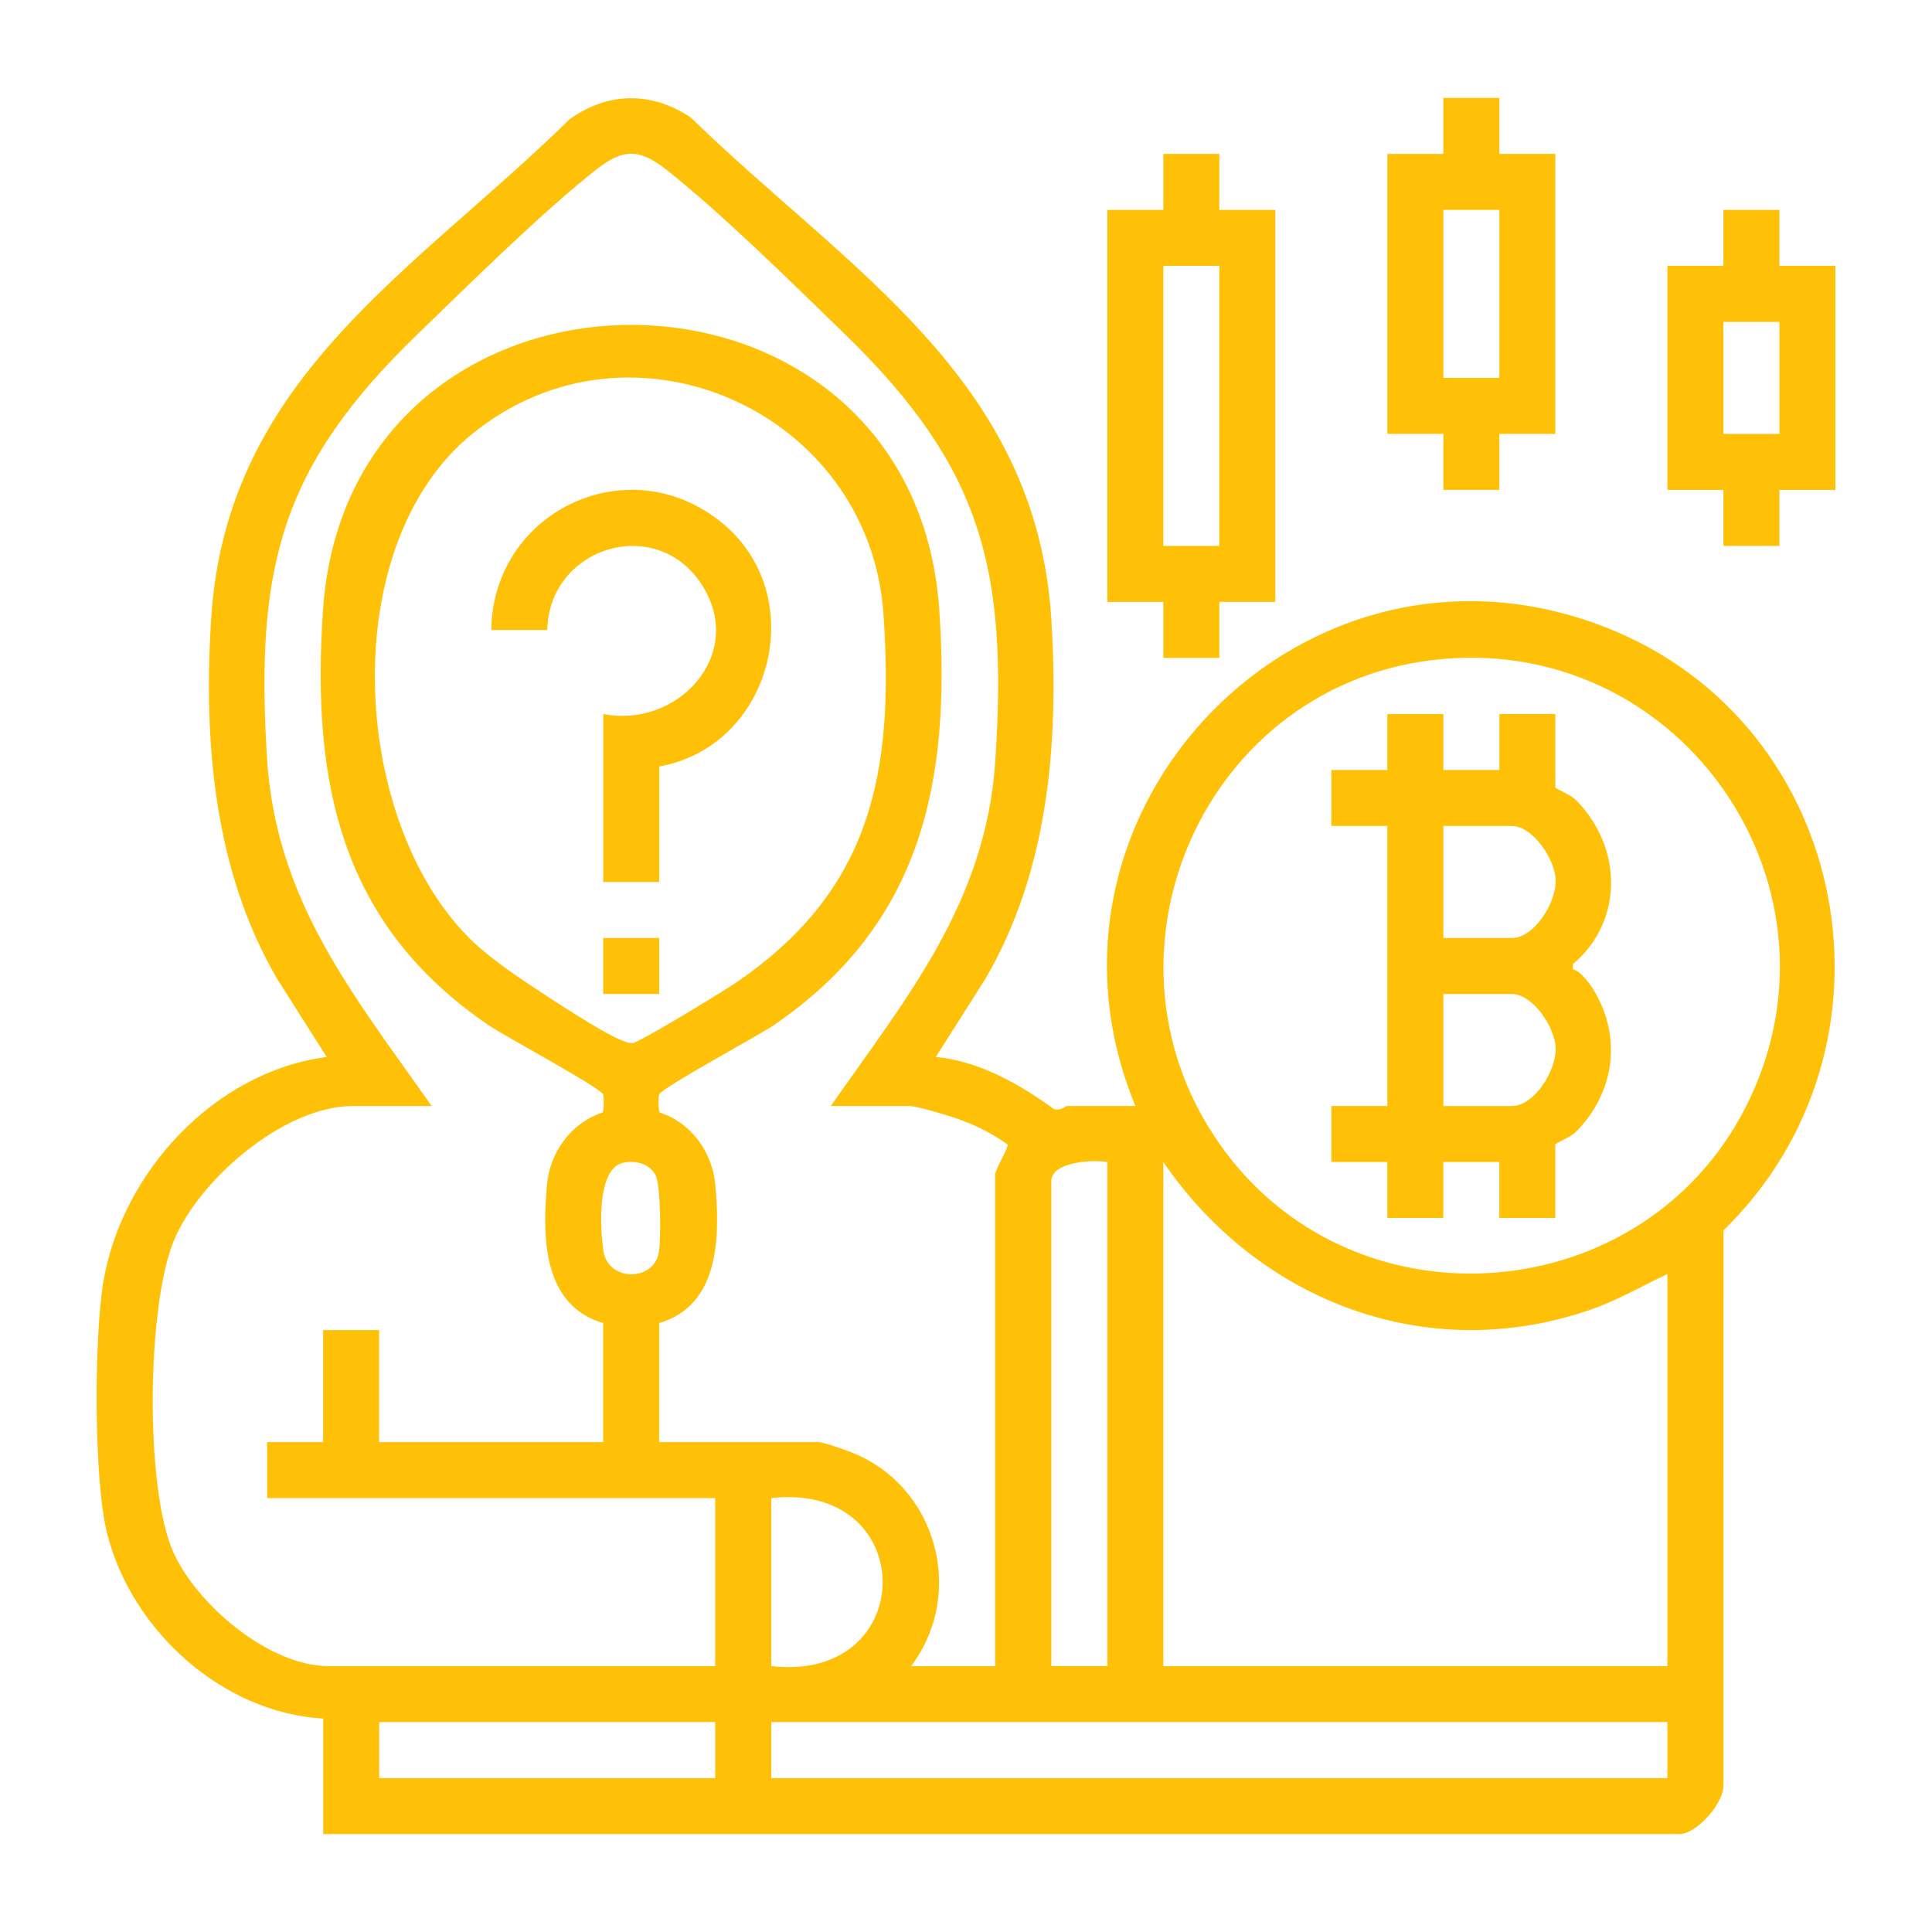
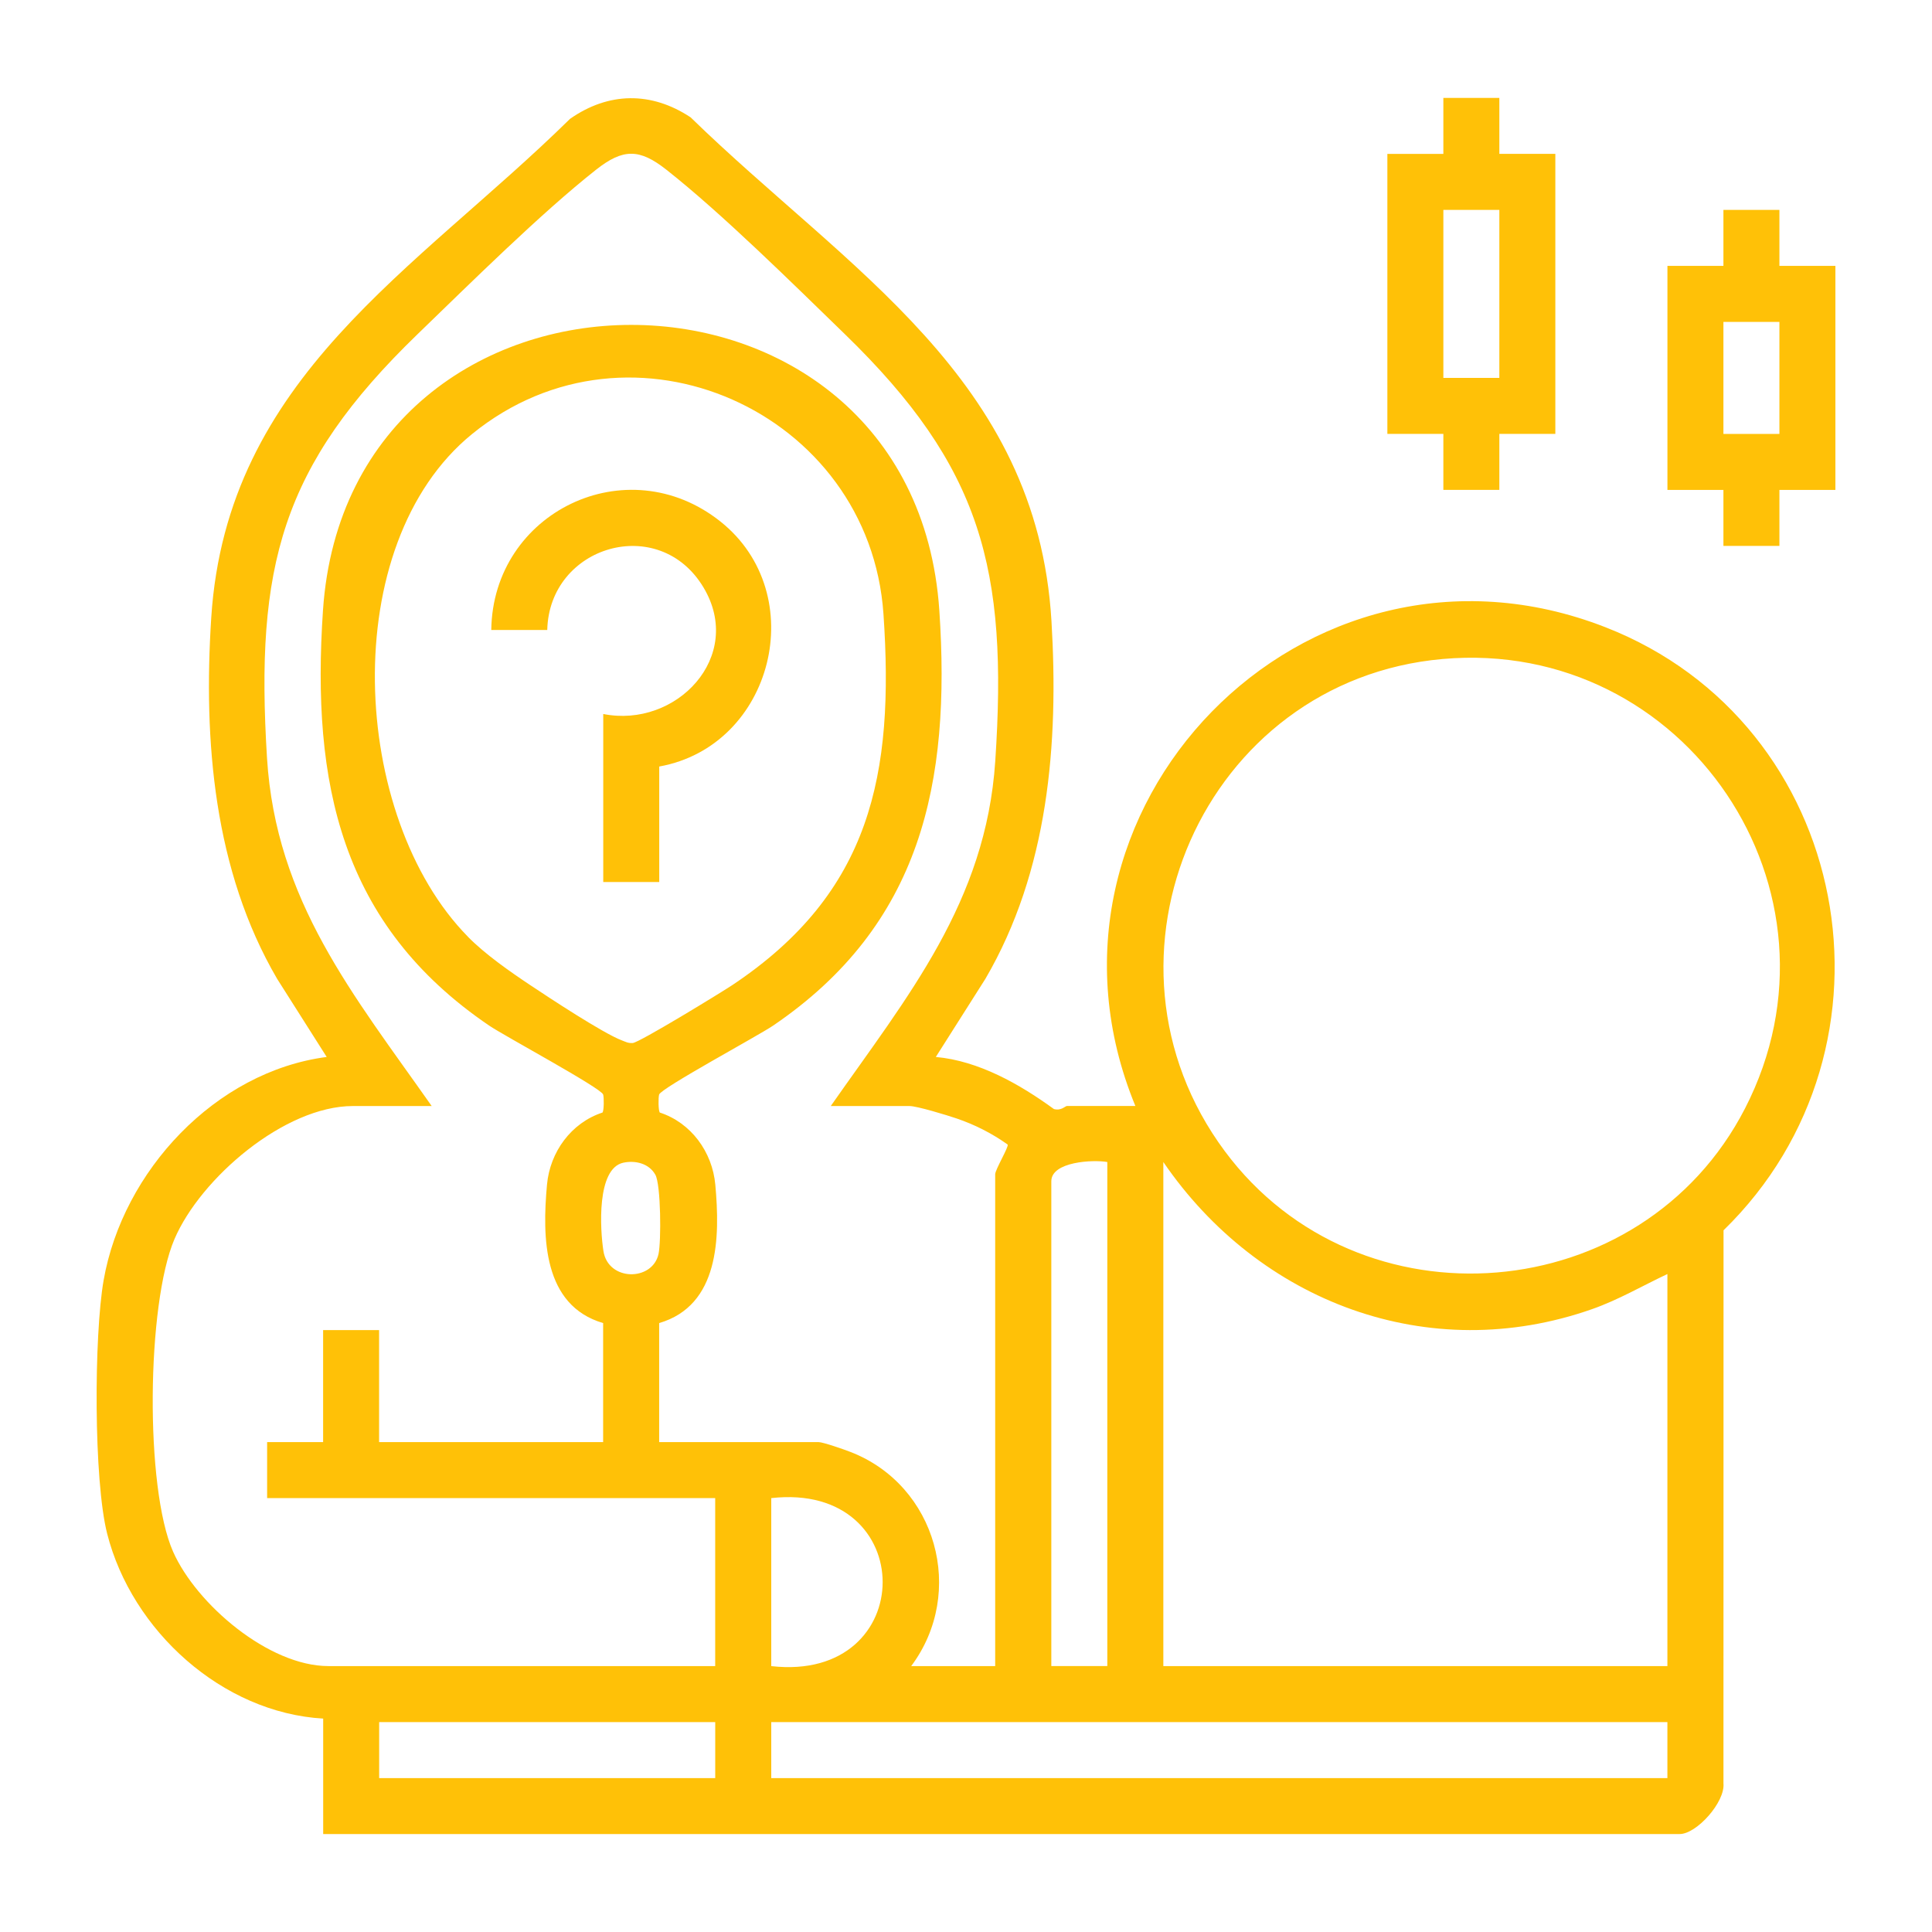
<svg xmlns="http://www.w3.org/2000/svg" id="Layer_2" data-name="Layer 2" viewBox="0 0 500 500">
  <defs>
    <style>
      .cls-1 {
        fill: #ffc107;
      }

      .cls-2 {
        fill: none;
      }

      .cls-3 {
        clip-path: url(#clippath);
      }
    </style>
    <clipPath id="clippath">
      <rect class="cls-2" width="500" height="500" />
    </clipPath>
  </defs>
  <g id="investment">
    <g id="Cryptocurrency_Investment_Fraud" data-name="Cryptocurrency Investment Fraud">
      <g class="cls-3">
        <g>
-           <path class="cls-1" d="M83.64,444.77c-26.14-1.52-49.52-22.75-55.9-47.83-3.53-13.85-3.43-51.31-.92-65.62,4.94-28.22,28.91-54.01,57.73-57.78l-12.83-20.22c-16.37-28.02-19.11-61.5-17.05-93.46,4.02-62.29,52.85-89.76,92.85-129.1,9.99-6.99,21.04-7.12,31.2-.4,40.63,39.57,89.64,67.41,93.4,130.36,1.9,31.81-.8,64.7-17.1,92.6l-12.83,20.22c11.07,1,21.67,7.01,30.56,13.48,1.92.52,2.91-.8,3.41-.8h17.67c-31.54-76.53,43.77-154.28,121.64-123.9,63.92,24.94,79.45,108.49,30.58,156.08l-.02,143.12c.47,4.88-6.96,13.13-11.33,13.13H83.64v-29.9ZM215,286.24c19.91-28.46,40.14-52.75,42.57-89.24,3.32-49.77-3.49-76.13-38.93-110.53-13.51-13.11-31.77-31.19-46.21-42.57-6.94-5.47-11.19-5.48-18.14,0-14.35,11.31-32.72,29.54-46.21,42.57-35.37,34.19-42.04,60.12-38.98,109.67,2.29,37.07,22.35,61.25,42.62,90.1h-20.38c-17.69,0-39.43,18.67-46.19,34.44-7.19,16.78-7.69,64.4-.34,80.93,6.04,13.58,24.75,29.57,40.18,29.57h100.1v-43.48h-115.96v-14.49h14.49v-28.99h14.49v28.99h57.98v-30.8c-15.61-4.58-15.77-22.2-14.53-35.82.77-8.48,6.28-16.03,14.38-18.67.38-.62.39-3.84.16-4.65-.47-1.66-25.61-15.2-29.48-17.83-38.51-26.16-46.04-62.8-43.04-107.42,6.61-98.53,152.9-98.64,159.52,0,2.99,44.53-4.6,81.3-43.04,107.42-3.87,2.63-29.01,16.17-29.48,17.83-.23.81-.22,4.03.16,4.65,8.11,2.64,13.61,10.2,14.38,18.67,1.24,13.62,1.07,31.24-14.53,35.82v30.8h41.22c1.21,0,6.72,1.94,8.31,2.56,22.23,8.62,29.96,36.33,15.69,55.42h21.74v-127.28c0-1.23,3.61-7.19,3.22-7.71-4.05-2.89-8.51-5.15-13.22-6.75-2.42-.82-10.19-3.21-12.19-3.21h-20.38ZM121.1,242.44c4.45,4.51,10.76,8.93,16.07,12.47,4.99,3.33,18.91,12.5,23.74,14.33,1.01.38,1.64.78,2.85.69,1.68-.11,22.74-12.98,25.81-15.02,35.85-23.93,41.91-54.45,39.07-95.99-3.58-52.4-65.28-80.11-106.46-46.6-35.18,28.62-31.55,99.18-1.06,130.12ZM373.35,170.55c-61.85,5.47-93.47,77.48-56.36,127.39,34.75,46.73,108.03,40.63,134.62-11.08,28.92-56.24-15.52-121.86-78.26-116.31ZM161.3,300.91c-6.93,1.51-6.01,17.25-5.13,22.87,1.23,7.85,12.66,7.87,14.25.77.72-3.25.63-17.97-.82-20.54-1.64-2.92-5.18-3.77-8.3-3.1ZM286.57,300.73c-3.64-.65-14.49-.13-14.49,4.98v125.47h14.49v-130.45ZM431.52,329.72c-6.48,3.05-12.66,6.68-19.46,9.07-42.38,14.91-86.24-1.87-110.99-38.06v130.45h130.45v-101.46ZM199.6,431.19c38.43,4.36,38.45-47.83,0-43.48v43.48ZM185.1,445.68h-86.97v14.49h86.97v-14.49ZM431.52,445.68h-231.92v14.49h231.92v-14.49Z" />
-           <path class="cls-1" d="M315.56,39.83v14.49h14.49v101.46h-14.49v14.49h-14.49v-14.49h-14.49V54.32h14.49v-14.49h14.49ZM315.56,68.81h-14.49v72.47h14.49v-72.47Z" />
+           <path class="cls-1" d="M83.64,444.77c-26.14-1.52-49.52-22.75-55.9-47.83-3.53-13.85-3.43-51.31-.92-65.62,4.94-28.22,28.91-54.01,57.73-57.78l-12.83-20.22c-16.37-28.02-19.11-61.5-17.05-93.46,4.02-62.29,52.85-89.76,92.85-129.1,9.99-6.99,21.04-7.12,31.2-.4,40.63,39.57,89.64,67.41,93.4,130.36,1.9,31.81-.8,64.7-17.1,92.6l-12.83,20.22c11.07,1,21.67,7.01,30.56,13.48,1.92.52,2.91-.8,3.41-.8h17.67c-31.54-76.53,43.77-154.28,121.64-123.9,63.92,24.94,79.45,108.49,30.58,156.08l-.02,143.12c.47,4.88-6.96,13.13-11.33,13.13H83.64v-29.9M215,286.24c19.91-28.46,40.14-52.75,42.57-89.24,3.32-49.77-3.49-76.13-38.93-110.53-13.51-13.11-31.77-31.19-46.21-42.57-6.94-5.47-11.19-5.48-18.14,0-14.35,11.31-32.72,29.54-46.21,42.57-35.37,34.19-42.04,60.12-38.98,109.67,2.29,37.07,22.35,61.25,42.62,90.1h-20.38c-17.69,0-39.43,18.67-46.19,34.44-7.19,16.78-7.69,64.4-.34,80.93,6.04,13.58,24.75,29.57,40.18,29.57h100.1v-43.48h-115.96v-14.49h14.49v-28.99h14.49v28.99h57.98v-30.8c-15.61-4.58-15.77-22.2-14.53-35.82.77-8.48,6.28-16.03,14.38-18.67.38-.62.39-3.84.16-4.65-.47-1.66-25.61-15.2-29.48-17.83-38.51-26.16-46.04-62.8-43.04-107.42,6.61-98.53,152.9-98.64,159.52,0,2.99,44.53-4.6,81.3-43.04,107.42-3.87,2.63-29.01,16.17-29.48,17.83-.23.81-.22,4.03.16,4.65,8.11,2.64,13.61,10.2,14.38,18.67,1.24,13.62,1.07,31.24-14.53,35.82v30.8h41.22c1.21,0,6.72,1.94,8.31,2.56,22.23,8.62,29.96,36.33,15.69,55.42h21.74v-127.28c0-1.23,3.61-7.19,3.22-7.71-4.05-2.89-8.51-5.15-13.22-6.75-2.42-.82-10.19-3.21-12.19-3.21h-20.38ZM121.1,242.44c4.45,4.51,10.76,8.93,16.07,12.47,4.99,3.33,18.91,12.5,23.74,14.33,1.01.38,1.64.78,2.85.69,1.68-.11,22.74-12.98,25.81-15.02,35.85-23.93,41.91-54.45,39.07-95.99-3.58-52.4-65.28-80.11-106.46-46.6-35.18,28.62-31.55,99.18-1.06,130.12ZM373.35,170.55c-61.85,5.47-93.47,77.48-56.36,127.39,34.75,46.73,108.03,40.63,134.62-11.08,28.92-56.24-15.52-121.86-78.26-116.31ZM161.3,300.91c-6.93,1.51-6.01,17.25-5.13,22.87,1.23,7.85,12.66,7.87,14.25.77.72-3.25.63-17.97-.82-20.54-1.64-2.92-5.18-3.77-8.3-3.1ZM286.57,300.73c-3.64-.65-14.49-.13-14.49,4.98v125.47h14.49v-130.45ZM431.52,329.72c-6.48,3.05-12.66,6.68-19.46,9.07-42.38,14.91-86.24-1.87-110.99-38.06v130.45h130.45v-101.46ZM199.6,431.19c38.43,4.36,38.45-47.83,0-43.48v43.48ZM185.1,445.68h-86.97v14.49h86.97v-14.49ZM431.52,445.68h-231.92v14.49h231.92v-14.49Z" />
          <path class="cls-1" d="M388.03,25.33v14.49h14.49v72.47h-14.49v14.49h-14.49v-14.49h-14.49V39.83h14.49v-14.49h14.49ZM388.03,54.32h-14.49v43.48h14.49v-43.48Z" />
          <path class="cls-1" d="M460.51,54.32v14.49h14.49v57.98h-14.49v14.49h-14.49v-14.49h-14.49v-57.98h14.49v-14.49h14.49ZM460.51,83.31h-14.49v28.99h14.49v-28.99Z" />
          <path class="cls-1" d="M170.61,198.36v29.9h-14.49v-43.48c18.89,3.77,36.65-14.84,25.95-32.74-11.51-19.26-39.94-10.82-40.44,11h-14.49c.39-30.5,35.09-47.35,59.32-28.06,23.55,18.75,13.66,58.08-15.83,63.39Z" />
-           <rect class="cls-1" x="156.11" y="242.75" width="14.49" height="14.49" />
-           <path class="cls-1" d="M373.54,184.77v14.49h14.49v-14.49h14.49v19.02c0,.31,3.96,1.88,5.34,3.27,12.04,12.13,12.48,31.27-.82,42.49l.02,1.33c1.75.2,4.29,3.55,5.27,5.15,7.57,12.27,5.56,26.78-4.48,36.89-1.38,1.39-5.34,2.96-5.34,3.27v19.02h-14.49v-14.49h-14.49v14.49h-14.49v-14.49h-14.49v-14.49h14.49v-72.47h-14.49v-14.49h14.49v-14.49h14.49ZM373.54,242.75h17.67c5.96,0,11.53-9.23,11.4-14.95-.13-5.37-5.87-14.04-11.4-14.04h-17.67v28.99ZM373.54,286.24h17.67c5.96,0,11.53-9.23,11.4-14.95-.13-5.37-5.87-14.04-11.4-14.04h-17.67v28.99Z" />
        </g>
      </g>
    </g>
  </g>
</svg>